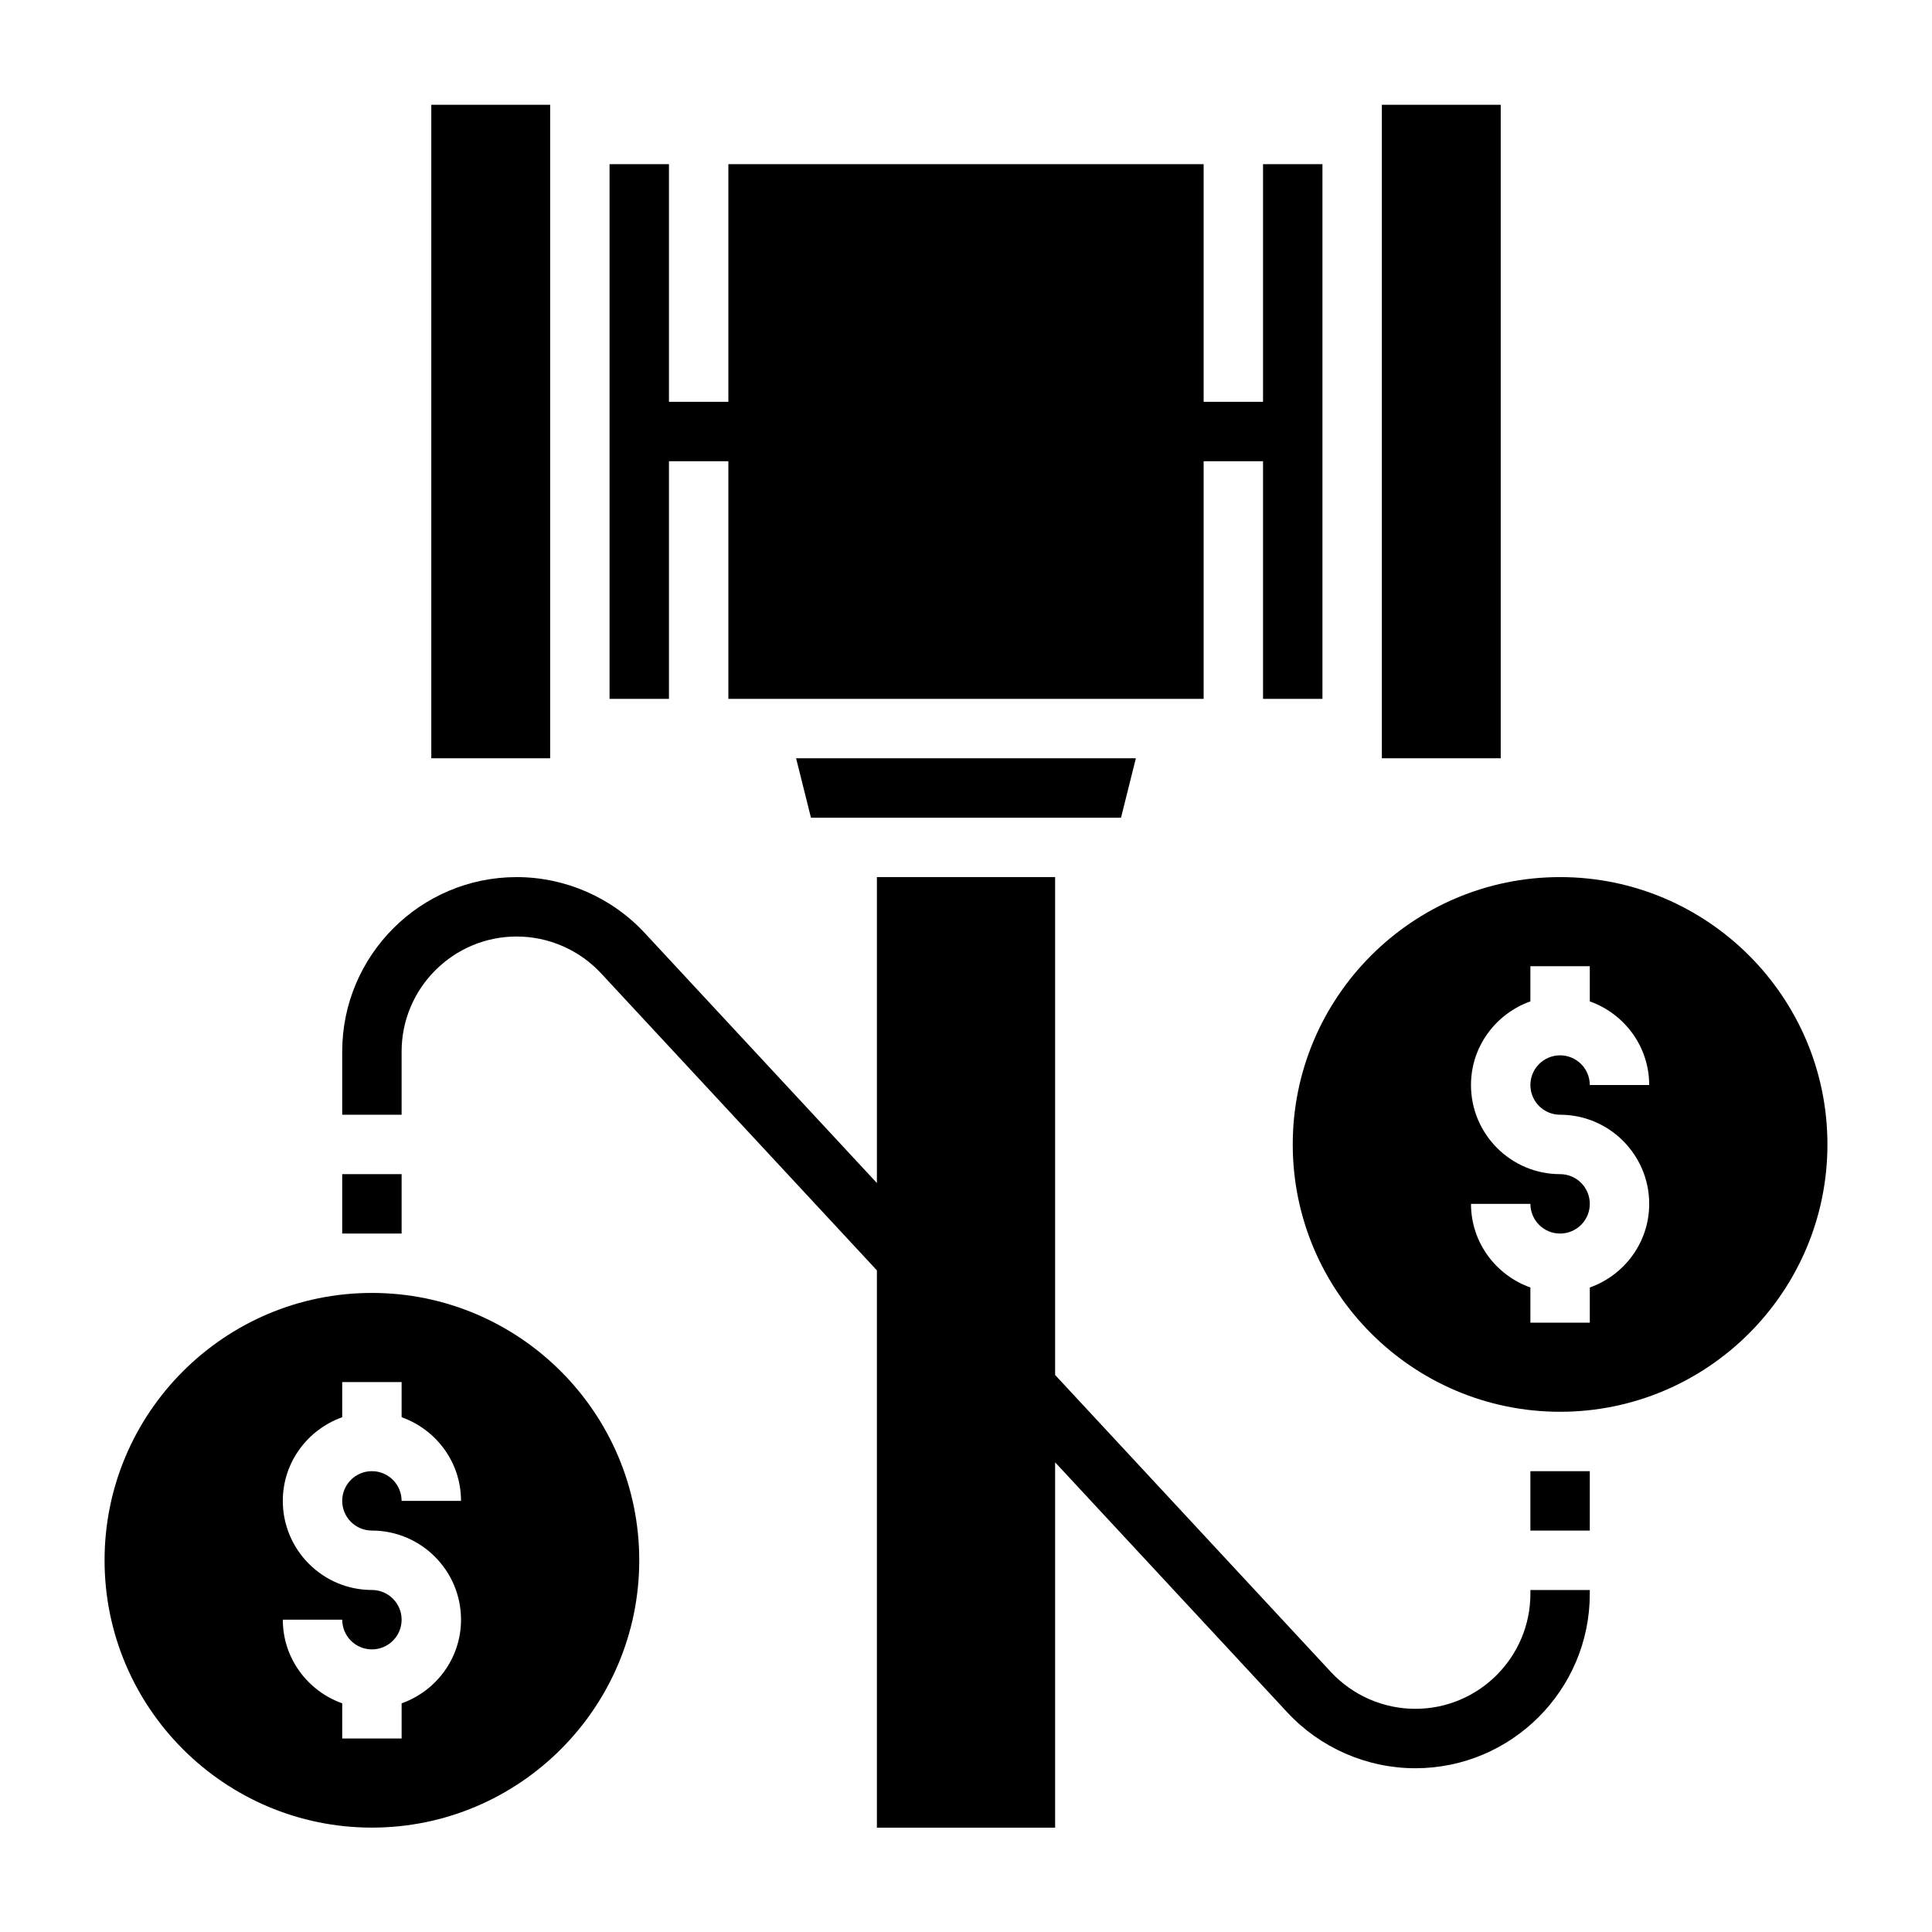
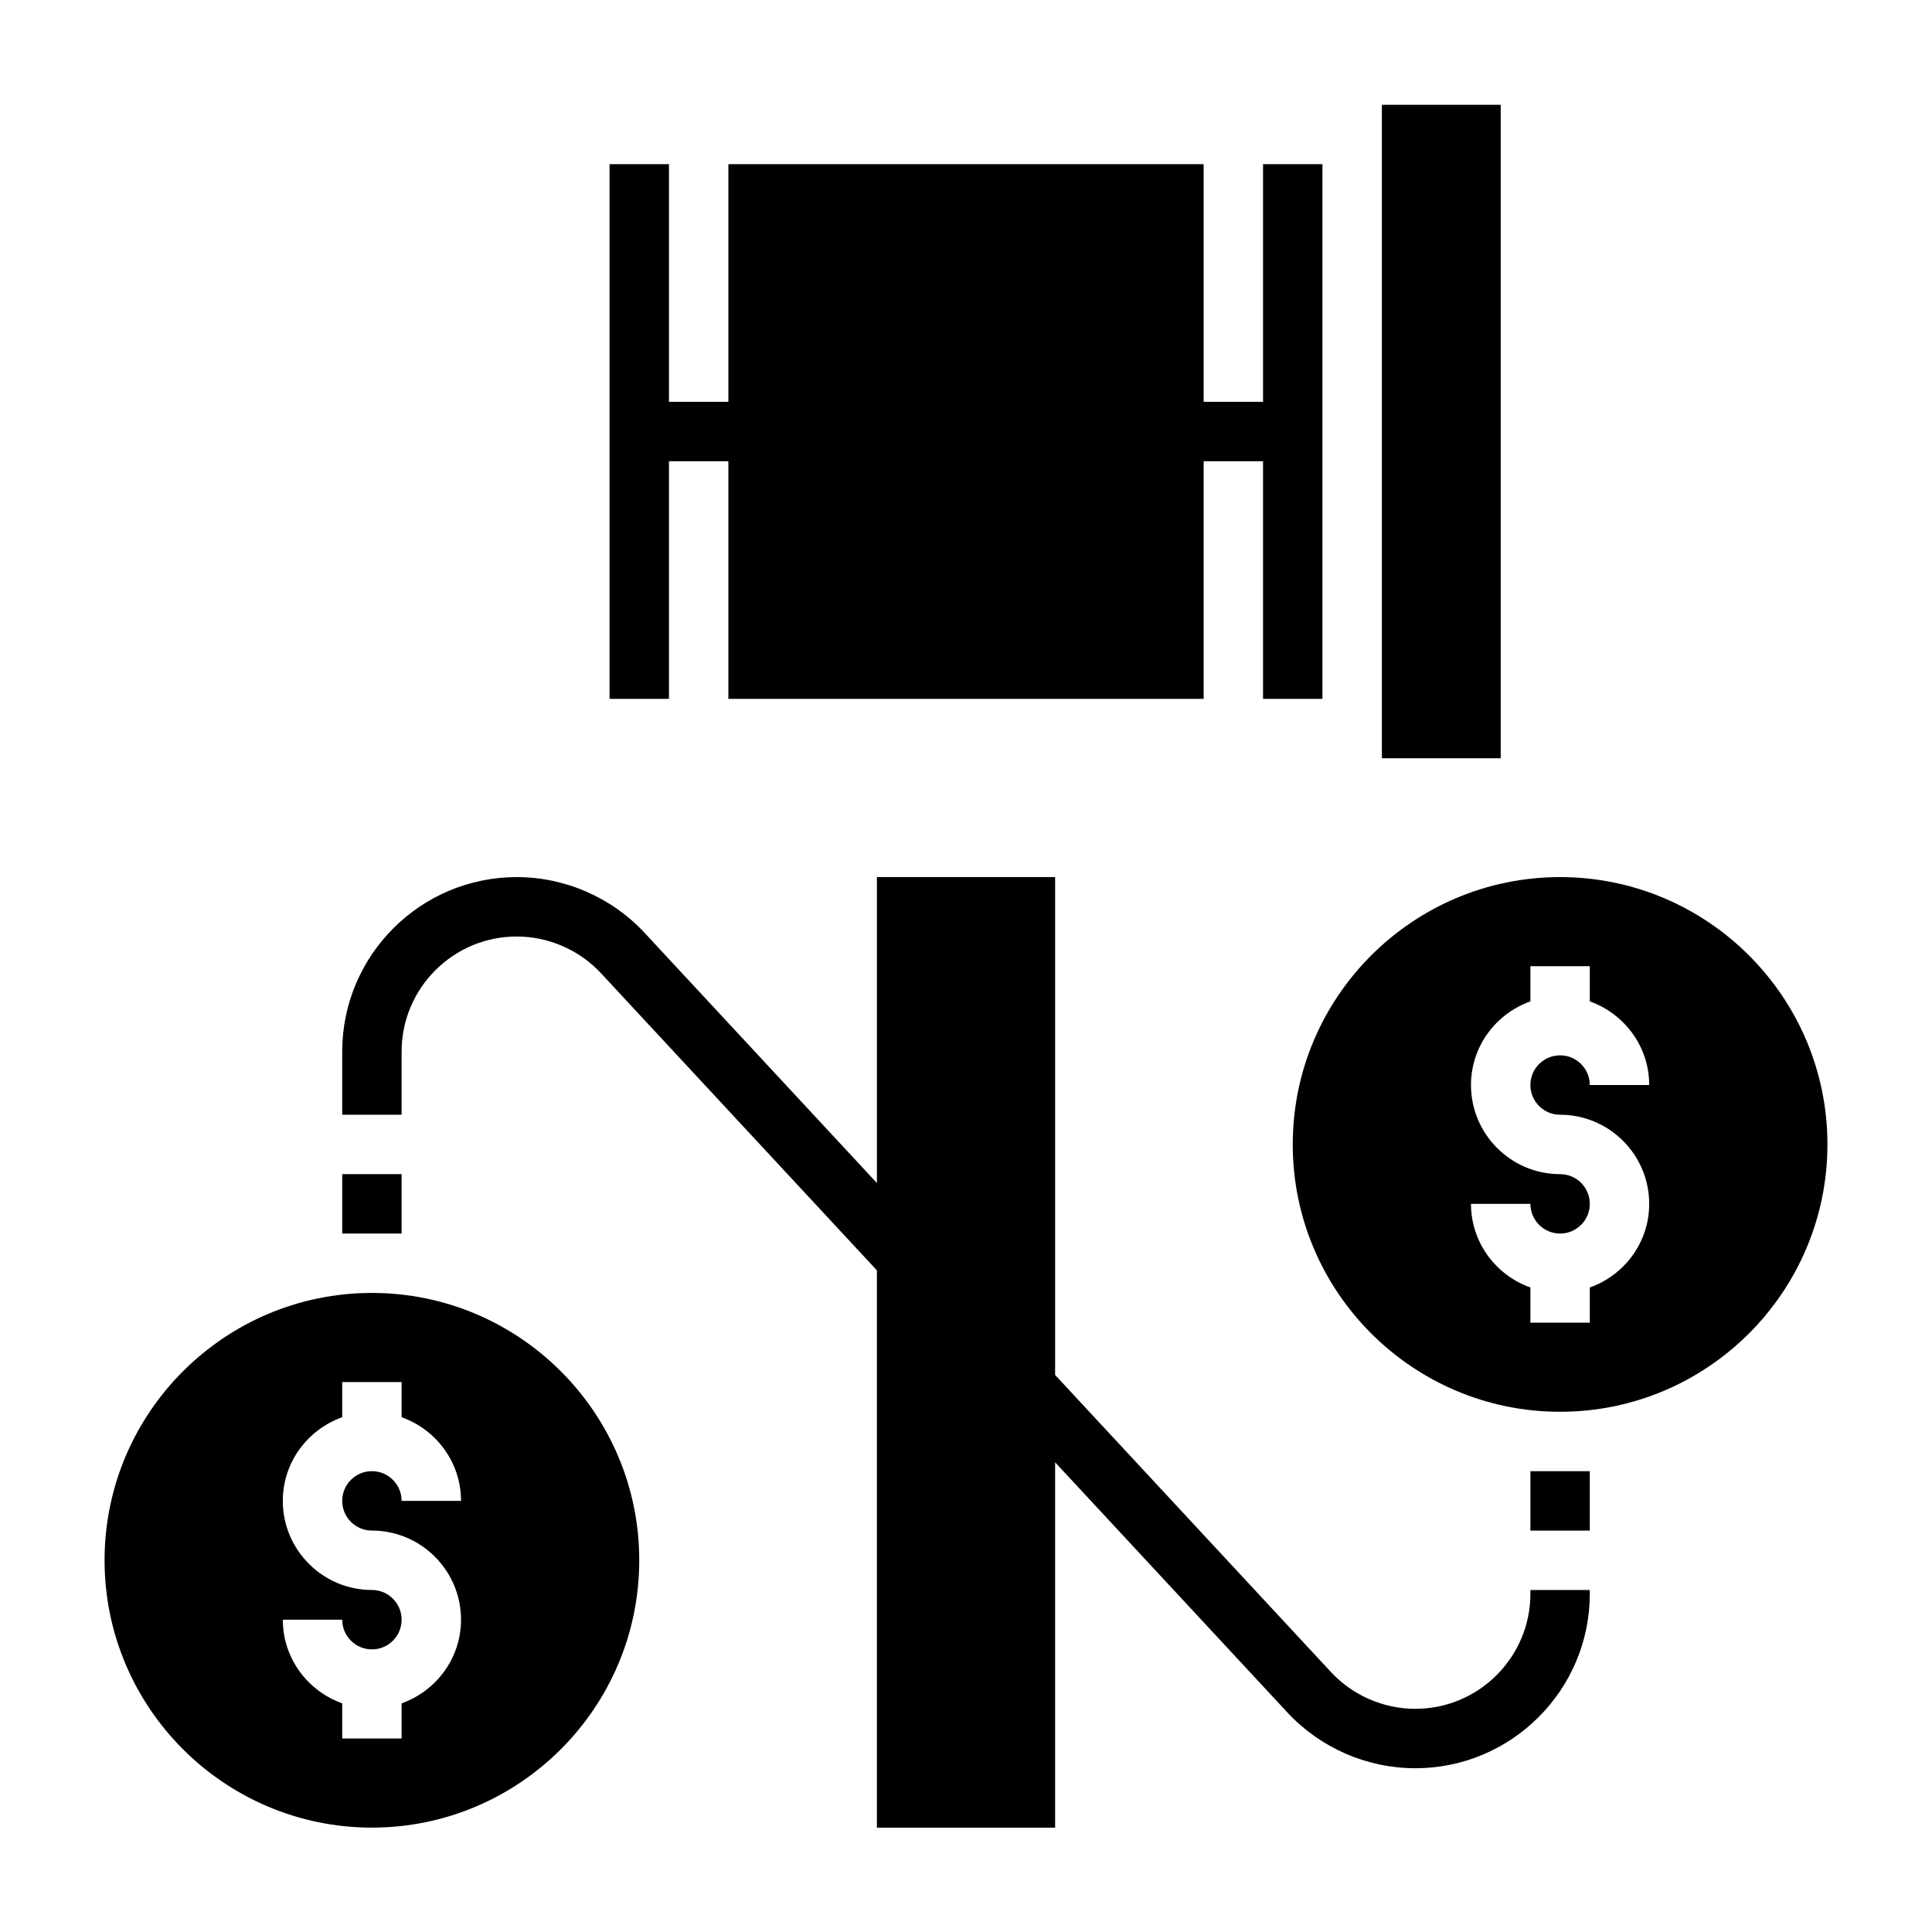
<svg xmlns="http://www.w3.org/2000/svg" fill="#000000" width="800px" height="800px" version="1.1" viewBox="144 144 512 512">
  <g>
-     <path d="m258.3 171.77h31.496v173.18h-31.496z" />
    <path d="m321.28 266.23h15.746v62.977h125.95v-62.977h15.742v62.977h15.742v-141.7h-15.742v62.977h-15.742v-62.977h-125.95v62.977h-15.746v-62.977h-15.742v141.7h15.742z" />
    <path d="m510.21 171.77h31.496v173.18h-31.496z" />
-     <path d="m441.08 360.7 3.938-15.746h-90.043l3.938 15.746z" />
    <path d="m242.56 486.64c-39.07 0-70.848 31.781-70.848 70.848 0 39.07 31.781 70.848 70.848 70.848 39.07 0 70.848-31.781 70.848-70.848 0-39.066-31.781-70.848-70.848-70.848zm0 62.977c13.02 0 23.617 10.598 23.617 23.617 0 10.25-6.606 18.91-15.742 22.168v9.32h-15.742v-9.32c-9.141-3.258-15.742-11.918-15.742-22.168h15.742c0 4.344 3.527 7.871 7.871 7.871s7.871-3.527 7.871-7.871-3.527-7.871-7.871-7.871c-13.02 0-23.617-10.598-23.617-23.617 0-10.25 6.606-18.91 15.742-22.168v-9.32h15.742v9.32c9.141 3.258 15.742 11.918 15.742 22.168h-15.742c0-4.344-3.527-7.871-7.871-7.871s-7.871 3.527-7.871 7.871 3.523 7.871 7.871 7.871z" />
    <path d="m557.44 376.44c-39.07 0-70.848 31.781-70.848 70.848 0 39.07 31.781 70.848 70.848 70.848 39.07 0 70.848-31.781 70.848-70.848 0.004-39.066-31.777-70.848-70.848-70.848zm0 62.977c13.02 0 23.617 10.598 23.617 23.617 0 10.25-6.606 18.91-15.742 22.168v9.32h-15.742v-9.32c-9.141-3.258-15.742-11.918-15.742-22.168h15.742c0 4.344 3.527 7.871 7.871 7.871s7.871-3.527 7.871-7.871-3.527-7.871-7.871-7.871c-13.02 0-23.617-10.598-23.617-23.617 0-10.25 6.606-18.91 15.742-22.168v-9.32h15.742v9.32c9.141 3.258 15.742 11.918 15.742 22.168h-15.742c0-4.344-3.527-7.871-7.871-7.871s-7.871 3.527-7.871 7.871 3.527 7.871 7.871 7.871z" />
    <path d="m549.57 566.36c0 16.816-13.68 30.496-30.496 30.496-8.453 0-16.602-3.551-22.355-9.746l-73.102-78.73v-131.94h-47.23v81.074l-61.559-66.297c-8.715-9.383-21.074-14.777-33.898-14.777-25.496 0-46.242 20.742-46.242 46.242v16.734h15.742v-16.734c0-16.816 13.68-30.496 30.496-30.496 8.453 0 16.602 3.551 22.355 9.746l73.105 78.727v147.69h47.23v-96.82l61.559 66.297c8.715 9.383 21.074 14.777 33.898 14.777 25.496 0 46.242-20.742 46.242-46.242v-0.992h-15.742z" />
    <path d="m549.57 533.88h15.742v15.742h-15.742z" />
-     <path d="m234.69 455.16h15.742v15.742h-15.742z" />
+     <path d="m234.69 455.16h15.742v15.742h-15.742" />
  </g>
</svg>